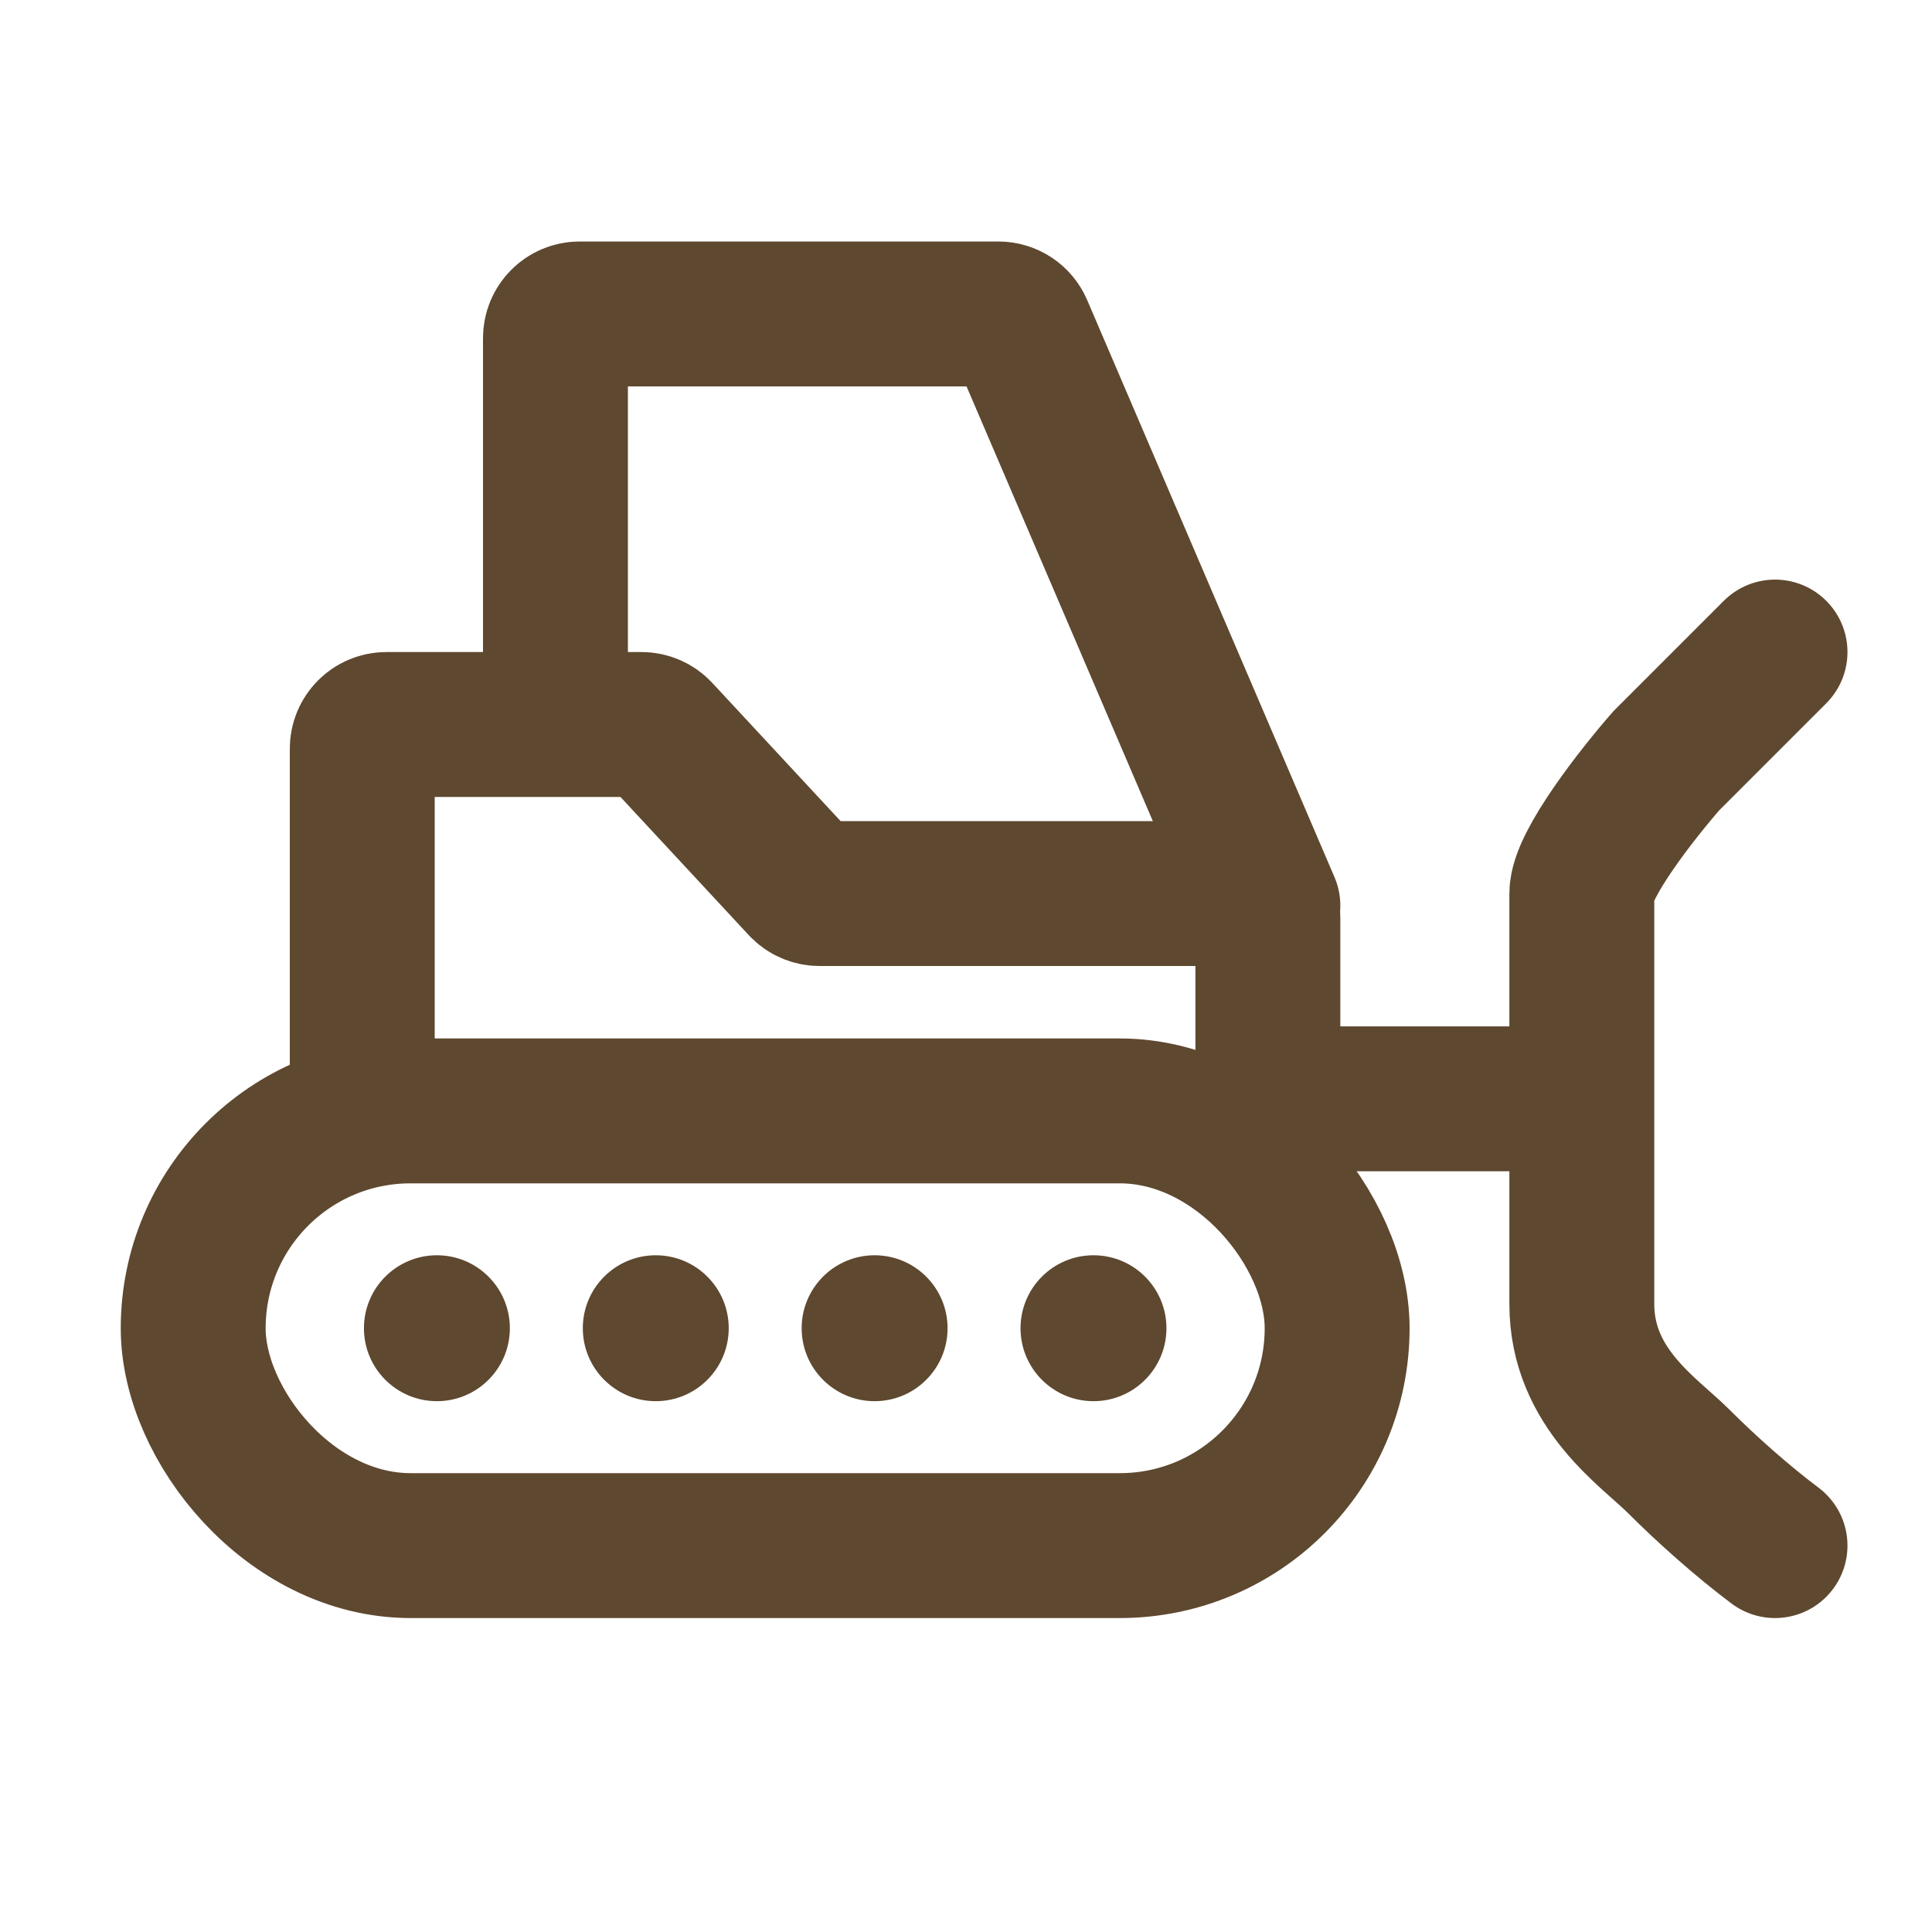
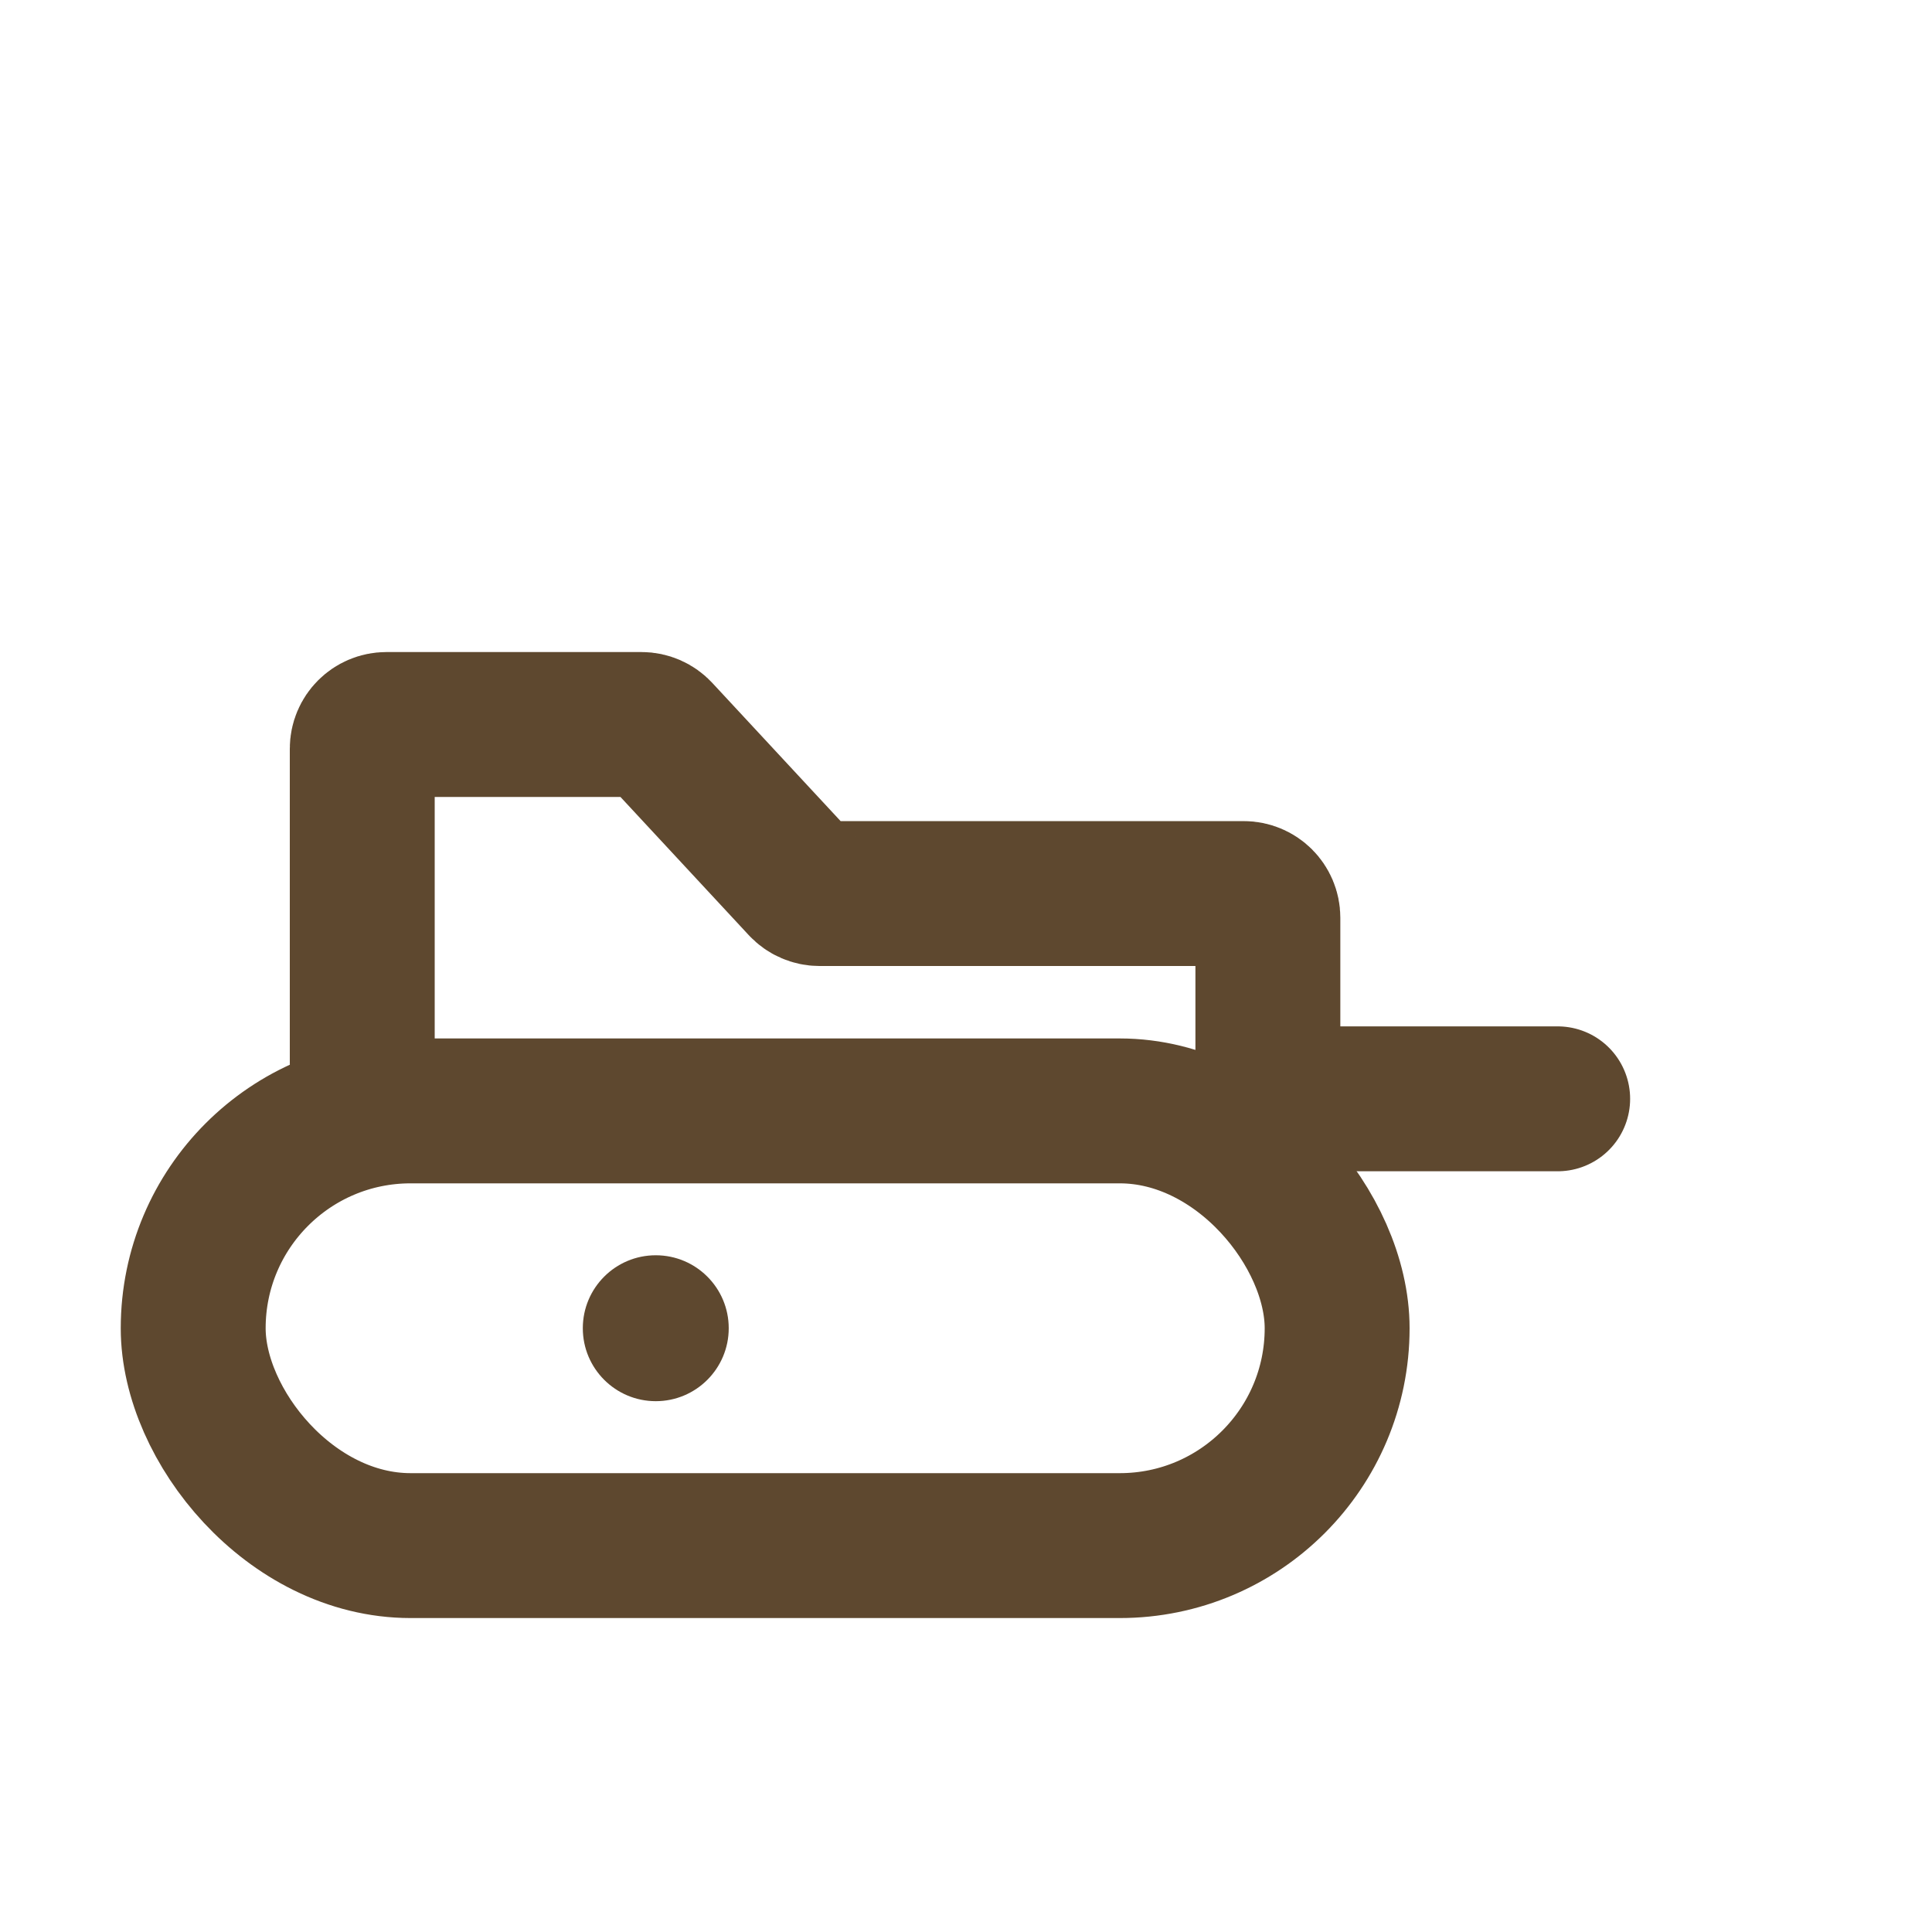
<svg xmlns="http://www.w3.org/2000/svg" width="80" height="80" viewBox="0 0 80 80" fill="none">
  <rect x="8" y="46" width="47.368" height="18" rx="9" stroke="#5E482F" stroke-width="6" />
-   <circle cx="18.091" cy="54.999" r="3.021" fill="#5E482F" />
  <circle cx="27.154" cy="54.999" r="3.021" fill="#5E482F" />
-   <circle cx="36.216" cy="54.999" r="3.021" fill="#5E482F" />
-   <circle cx="45.279" cy="54.999" r="3.021" fill="#5E482F" />
-   <path d="M73.5 27L69 31.5C67.833 32.833 65.5 35.8 65.5 37C65.5 38.2 65.5 48.833 65.5 54C65.5 57.5 68.3 59.3 69.5 60.5C70.7 61.7 72.167 63 73.5 64" stroke="#5E482F" stroke-width="6" stroke-linecap="round" />
  <path d="M15 44L15 31C15 30.448 15.448 30 16 30L26.564 30C26.842 30 27.108 30.116 27.297 30.32L33.203 36.681C33.392 36.884 33.658 37 33.936 37H51.5C52.052 37 52.5 37.448 52.5 38V44.5C52.5 45.052 52.948 45.5 53.5 45.5L64.5 45.5" stroke="#5E482F" stroke-width="6" stroke-linecap="round" />
-   <path d="M23 28L23 14C23 13.448 23.448 13 24 13L41.341 13C41.741 13 42.102 13.238 42.26 13.606L52.5 37.5" stroke="#5E482F" stroke-width="6" stroke-linecap="round" />
</svg>